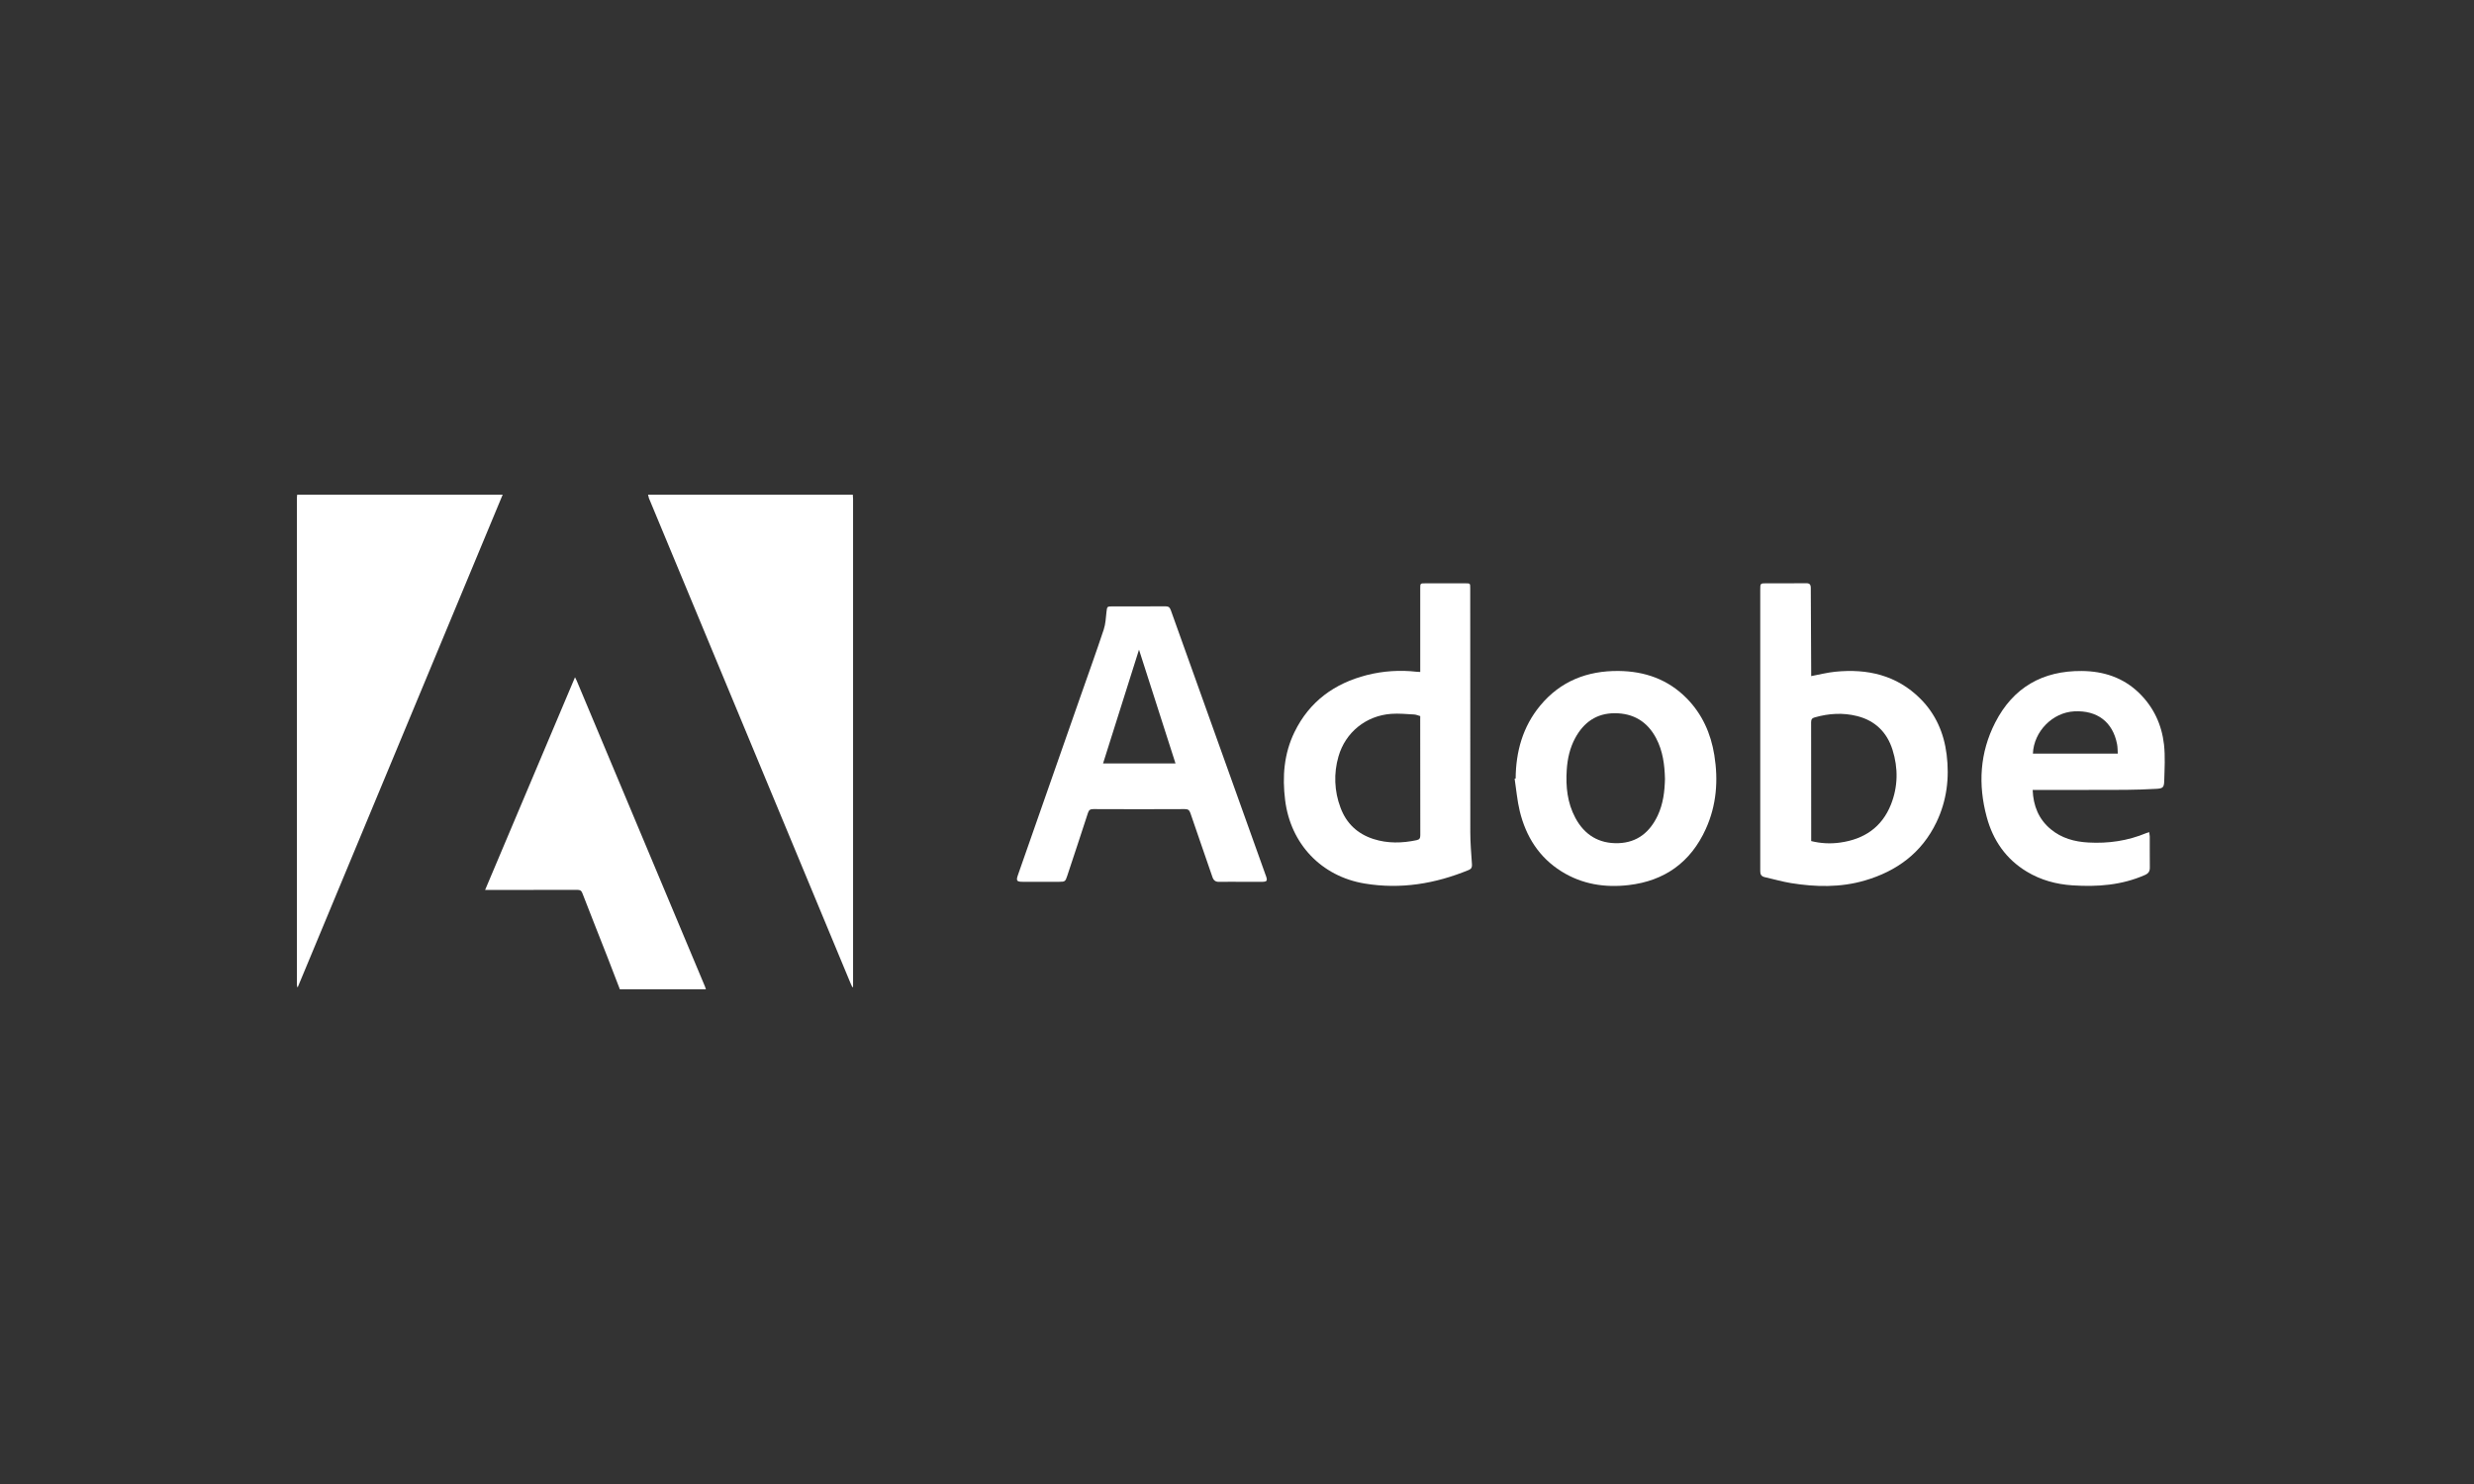
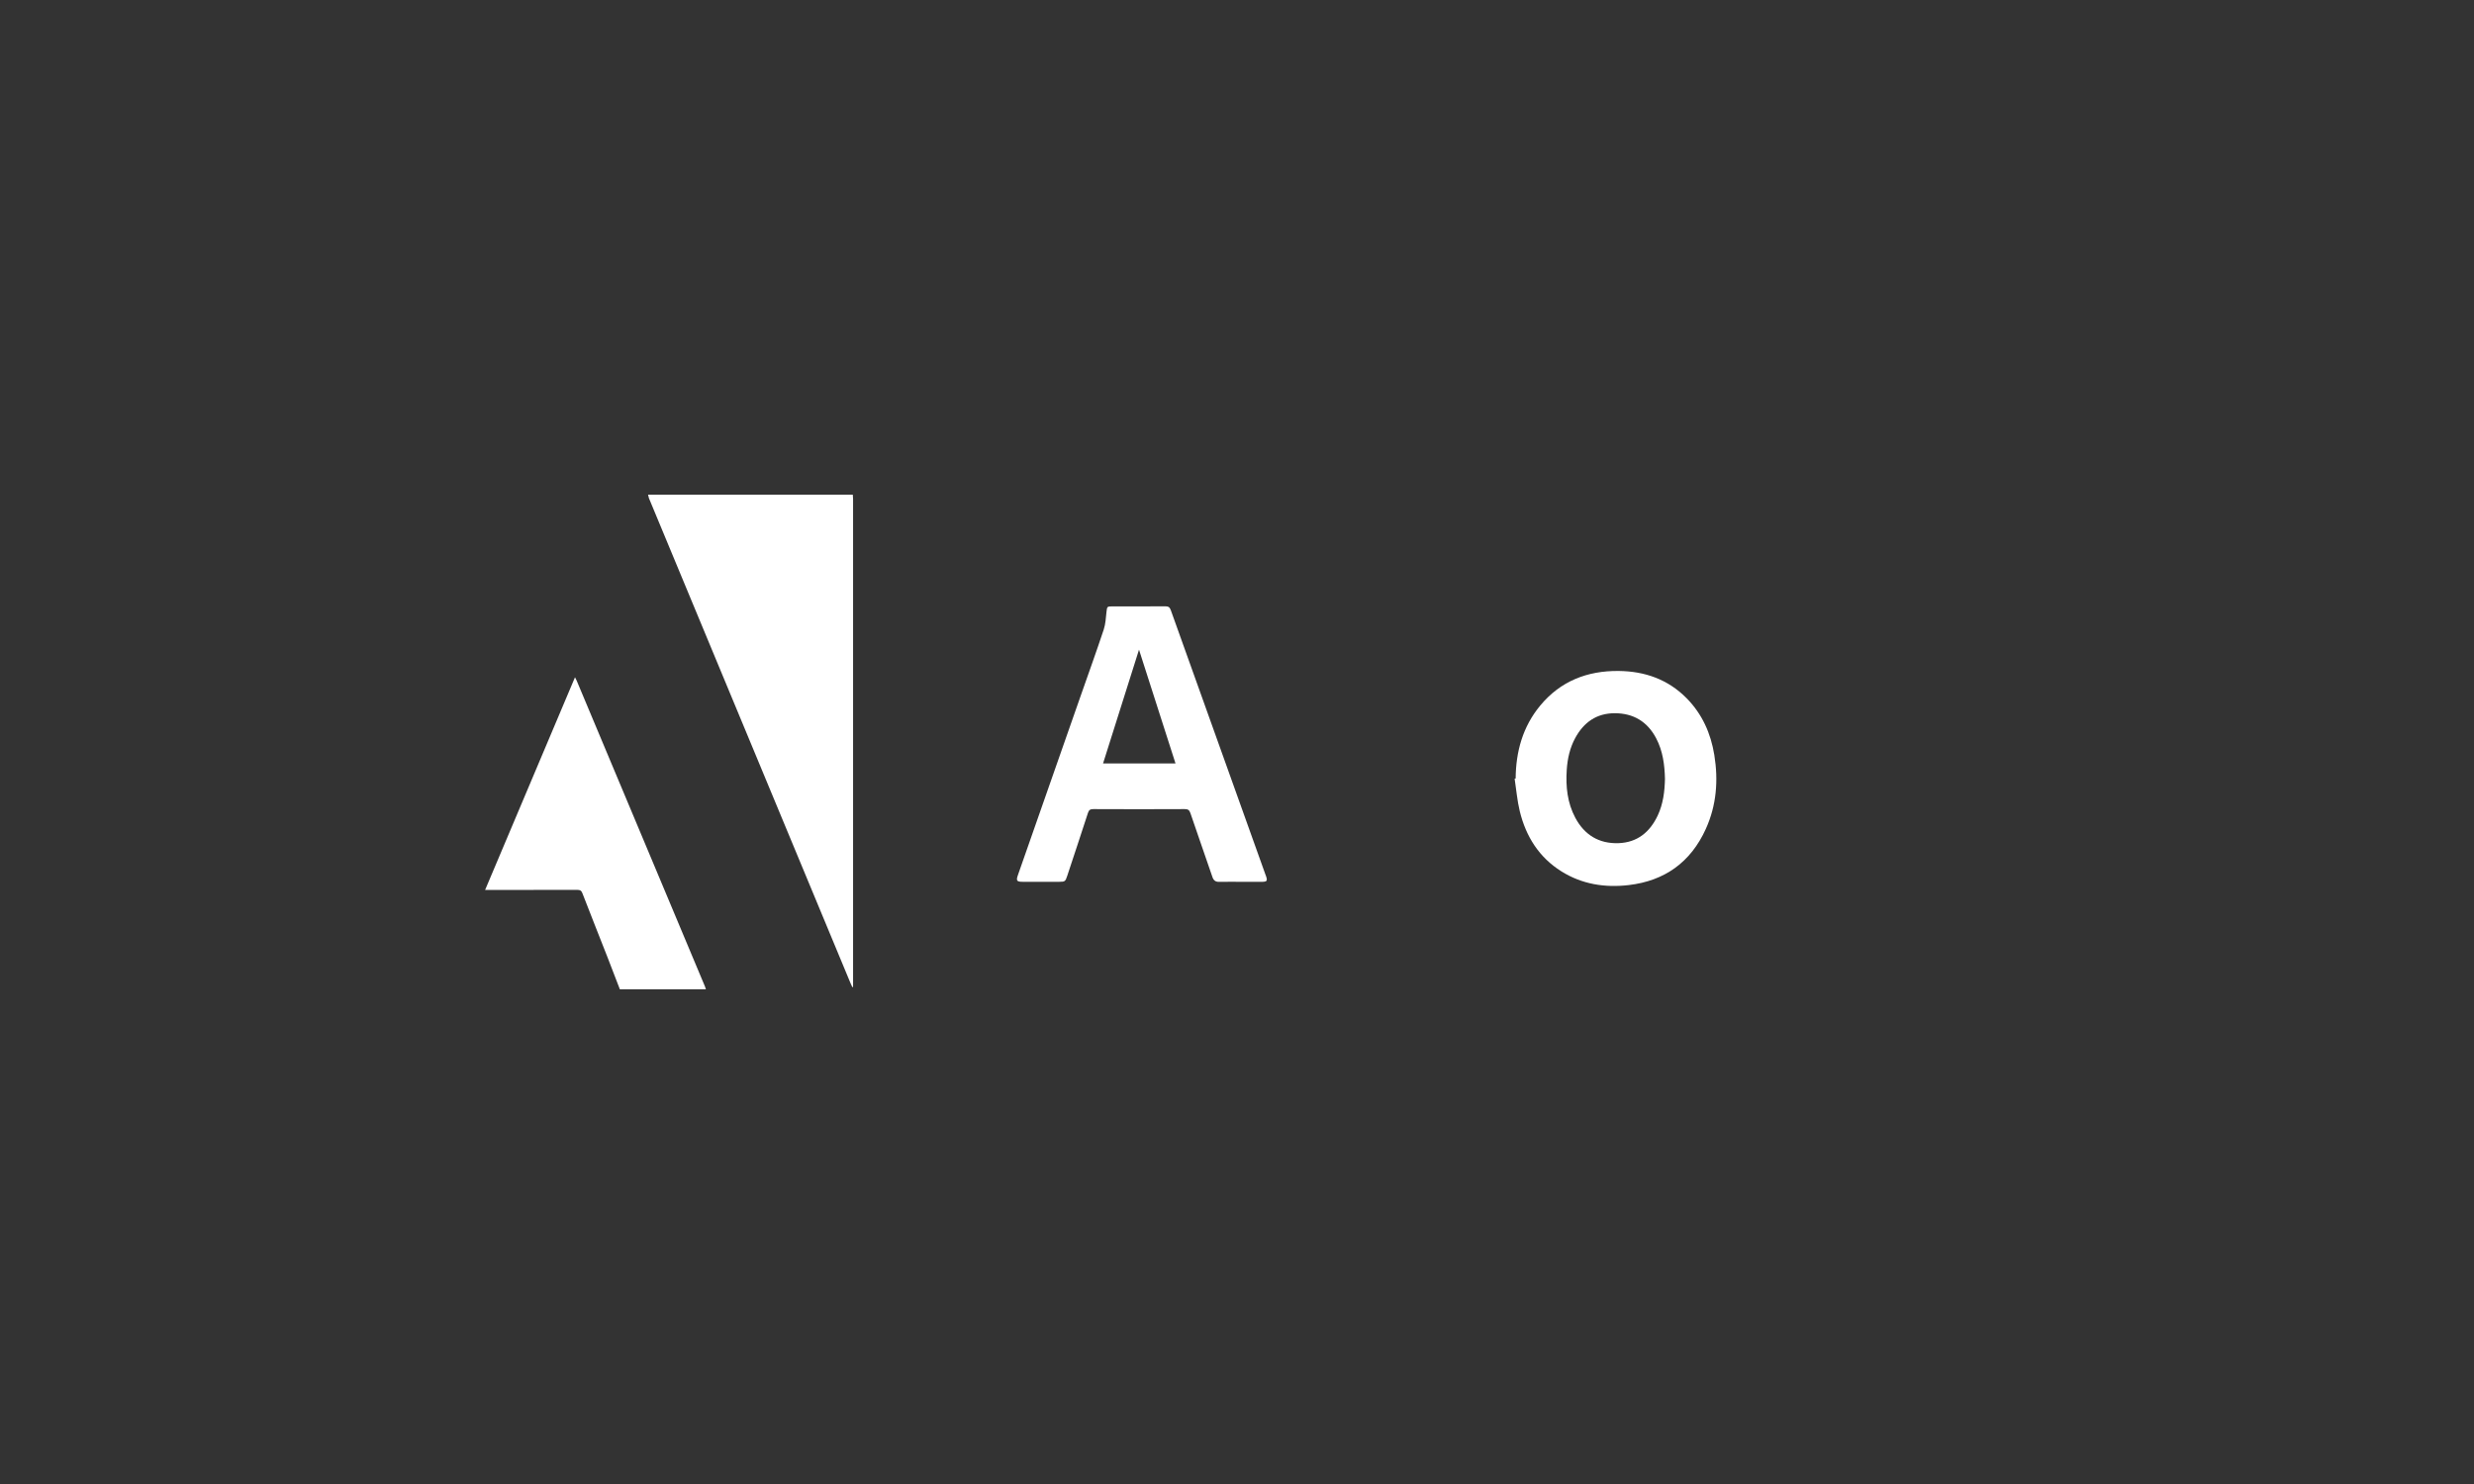
<svg xmlns="http://www.w3.org/2000/svg" width="200" height="120" viewBox="0 0 200 120" fill="none">
  <rect x="0" y="0" width="200" height="120" fill="#333333" stroke="none" />
-   <path d="M40.637 40L24.076 79.813H24.025C24.013 79.744 24.004 79.675 24 79.605C24 66.483 24 53.361 24 40.239C24.005 40.159 24.014 40.079 24.027 40H40.637Z" fill="white" />
  <path d="M68.94 40C68.948 40.109 68.963 40.218 68.963 40.327C68.963 53.377 68.963 66.426 68.963 79.475V79.804L68.903 79.824C68.857 79.724 68.808 79.625 68.765 79.523C64.967 70.387 61.171 61.252 57.377 52.116C55.737 48.172 54.099 44.227 52.459 40.282C52.43 40.19 52.407 40.096 52.39 40H68.94Z" fill="white" />
  <path d="M50.111 80C49.773 79.124 49.44 78.246 49.098 77.372C48.427 75.659 47.746 73.949 47.083 72.233C46.999 72.014 46.894 71.957 46.672 71.957C44.314 71.966 41.957 71.963 39.599 71.963H39.217C41.646 66.214 44.056 60.508 46.483 54.766C46.537 54.874 46.583 54.954 46.618 55.037C50.077 63.282 53.535 71.528 56.992 79.774C57.022 79.847 57.042 79.925 57.066 80H50.111Z" fill="white" />
-   <path d="M146.418 54.671C147.085 54.547 147.725 54.38 148.375 54.316C150.965 54.06 153.328 54.589 155.238 56.495C156.481 57.734 157.149 59.273 157.366 61.002C157.606 62.901 157.378 64.75 156.544 66.488C155.354 68.968 153.335 70.446 150.751 71.201C148.783 71.776 146.783 71.732 144.784 71.409C144.068 71.293 143.366 71.084 142.656 70.927C142.391 70.866 142.296 70.707 142.3 70.453C142.305 70.182 142.3 69.911 142.3 69.64V47.686C142.3 47.167 142.3 47.167 142.811 47.167C143.87 47.167 144.93 47.176 145.989 47.16C146.294 47.156 146.384 47.26 146.385 47.558C146.388 49.827 146.406 52.095 146.418 54.365C146.419 54.472 146.418 54.578 146.418 54.671ZM146.418 68.01C147.185 68.203 147.982 68.243 148.764 68.131C150.689 67.862 152.131 66.904 152.865 65.055C153.439 63.61 153.459 62.113 152.993 60.632C152.545 59.209 151.584 58.27 150.134 57.904C148.987 57.615 147.838 57.686 146.702 58.011C146.485 58.071 146.412 58.173 146.412 58.407C146.422 61.287 146.418 64.168 146.418 67.049V68.01Z" fill="white" />
-   <path d="M114.813 54.337V54C114.813 51.862 114.813 49.724 114.813 47.585C114.813 47.169 114.813 47.169 115.232 47.169H118.471C118.853 47.169 118.854 47.169 118.854 47.568C118.854 54.143 118.856 60.718 118.86 67.293C118.86 68.164 118.938 69.035 118.995 69.906C119.01 70.131 118.944 70.262 118.736 70.349C116.027 71.464 113.237 71.927 110.327 71.446C106.821 70.867 104.335 68.247 103.892 64.71C103.652 62.796 103.797 60.941 104.651 59.191C105.861 56.714 107.884 55.256 110.506 54.586C111.817 54.255 113.177 54.165 114.52 54.32C114.606 54.331 114.693 54.33 114.813 54.337ZM114.813 57.905C114.644 57.858 114.484 57.785 114.322 57.775C113.706 57.743 113.085 57.679 112.474 57.723C110.431 57.868 108.762 59.218 108.203 61.171C107.807 62.531 107.865 63.984 108.367 65.308C108.835 66.579 109.737 67.427 111.027 67.843C112.18 68.214 113.345 68.185 114.518 67.938C114.761 67.886 114.818 67.775 114.818 67.531C114.808 64.429 114.811 61.326 114.811 58.226L114.813 57.905Z" fill="white" />
  <path d="M100.295 71.305C99.715 71.305 99.136 71.298 98.556 71.309C98.263 71.314 98.108 71.197 98.011 70.912C97.423 69.188 96.816 67.47 96.232 65.748C96.145 65.492 96.028 65.425 95.767 65.426C93.31 65.438 90.851 65.438 88.392 65.426C88.147 65.426 88.032 65.486 87.951 65.735C87.401 67.439 86.832 69.137 86.272 70.836C86.126 71.274 86.089 71.304 85.634 71.304C84.645 71.304 83.655 71.304 82.666 71.304C82.195 71.304 82.132 71.214 82.287 70.768C83.986 65.913 85.685 61.06 87.384 56.206C88.002 54.441 88.638 52.68 89.227 50.905C89.379 50.447 89.397 49.941 89.452 49.459C89.497 49.059 89.504 49.034 89.893 49.034C91.332 49.034 92.771 49.039 94.21 49.028C94.461 49.028 94.565 49.104 94.651 49.346C97.2 56.488 99.755 63.627 102.316 70.765C102.323 70.783 102.331 70.802 102.338 70.821C102.481 71.23 102.431 71.302 102.008 71.307C101.433 71.307 100.864 71.305 100.295 71.305ZM95.029 61.734L92.078 52.535L89.172 61.734H95.029Z" fill="white" />
  <path d="M122.526 62.952C122.544 60.771 123.101 58.764 124.505 57.063C126.148 55.075 128.317 54.232 130.851 54.256C132.963 54.278 134.835 54.931 136.346 56.459C137.605 57.734 138.304 59.302 138.587 61.055C138.92 63.109 138.764 65.124 137.897 67.034C136.678 69.719 134.577 71.231 131.664 71.57C129.74 71.794 127.893 71.506 126.224 70.461C124.418 69.33 123.358 67.642 122.86 65.601C122.65 64.74 122.579 63.845 122.444 62.966L122.526 62.952ZM134.597 62.98C134.57 61.84 134.425 60.723 133.884 59.696C133.173 58.347 132.042 57.672 130.534 57.673C129.063 57.673 128.026 58.413 127.338 59.686C126.907 60.484 126.716 61.351 126.657 62.249C126.568 63.6 126.702 64.918 127.351 66.132C128.094 67.522 129.27 68.234 130.842 68.18C132.361 68.126 133.38 67.288 134.014 65.938C134.453 65 134.574 63.999 134.597 62.979V62.98Z" fill="white" />
-   <path d="M173.744 67.289C173.766 67.399 173.78 67.511 173.788 67.623C173.792 68.467 173.784 69.31 173.794 70.153C173.797 70.45 173.691 70.623 173.408 70.749C171.528 71.582 169.551 71.725 167.539 71.592C166.228 71.506 164.981 71.167 163.847 70.482C162.161 69.463 161.117 67.952 160.609 66.068C159.898 63.444 160.047 60.866 161.292 58.431C162.743 55.59 165.129 54.23 168.294 54.258C170.054 54.274 171.639 54.785 172.928 56.039C174.099 57.179 174.758 58.599 174.939 60.204C175.046 61.164 174.985 62.145 174.959 63.115C174.944 63.691 174.853 63.761 174.273 63.79C173.465 63.831 172.654 63.864 171.847 63.868C169.459 63.88 167.07 63.875 164.682 63.877H164.322C164.373 65.158 164.802 66.23 165.772 67.043C166.652 67.779 167.706 68.067 168.823 68.127C170.438 68.219 172.008 67.991 173.511 67.364C173.578 67.337 173.641 67.32 173.744 67.289ZM171.204 60.937C171.185 60.661 171.192 60.409 171.144 60.169C170.798 58.381 169.543 57.426 167.682 57.522C165.922 57.613 164.414 59.156 164.342 60.937H171.204Z" fill="white" />
</svg>